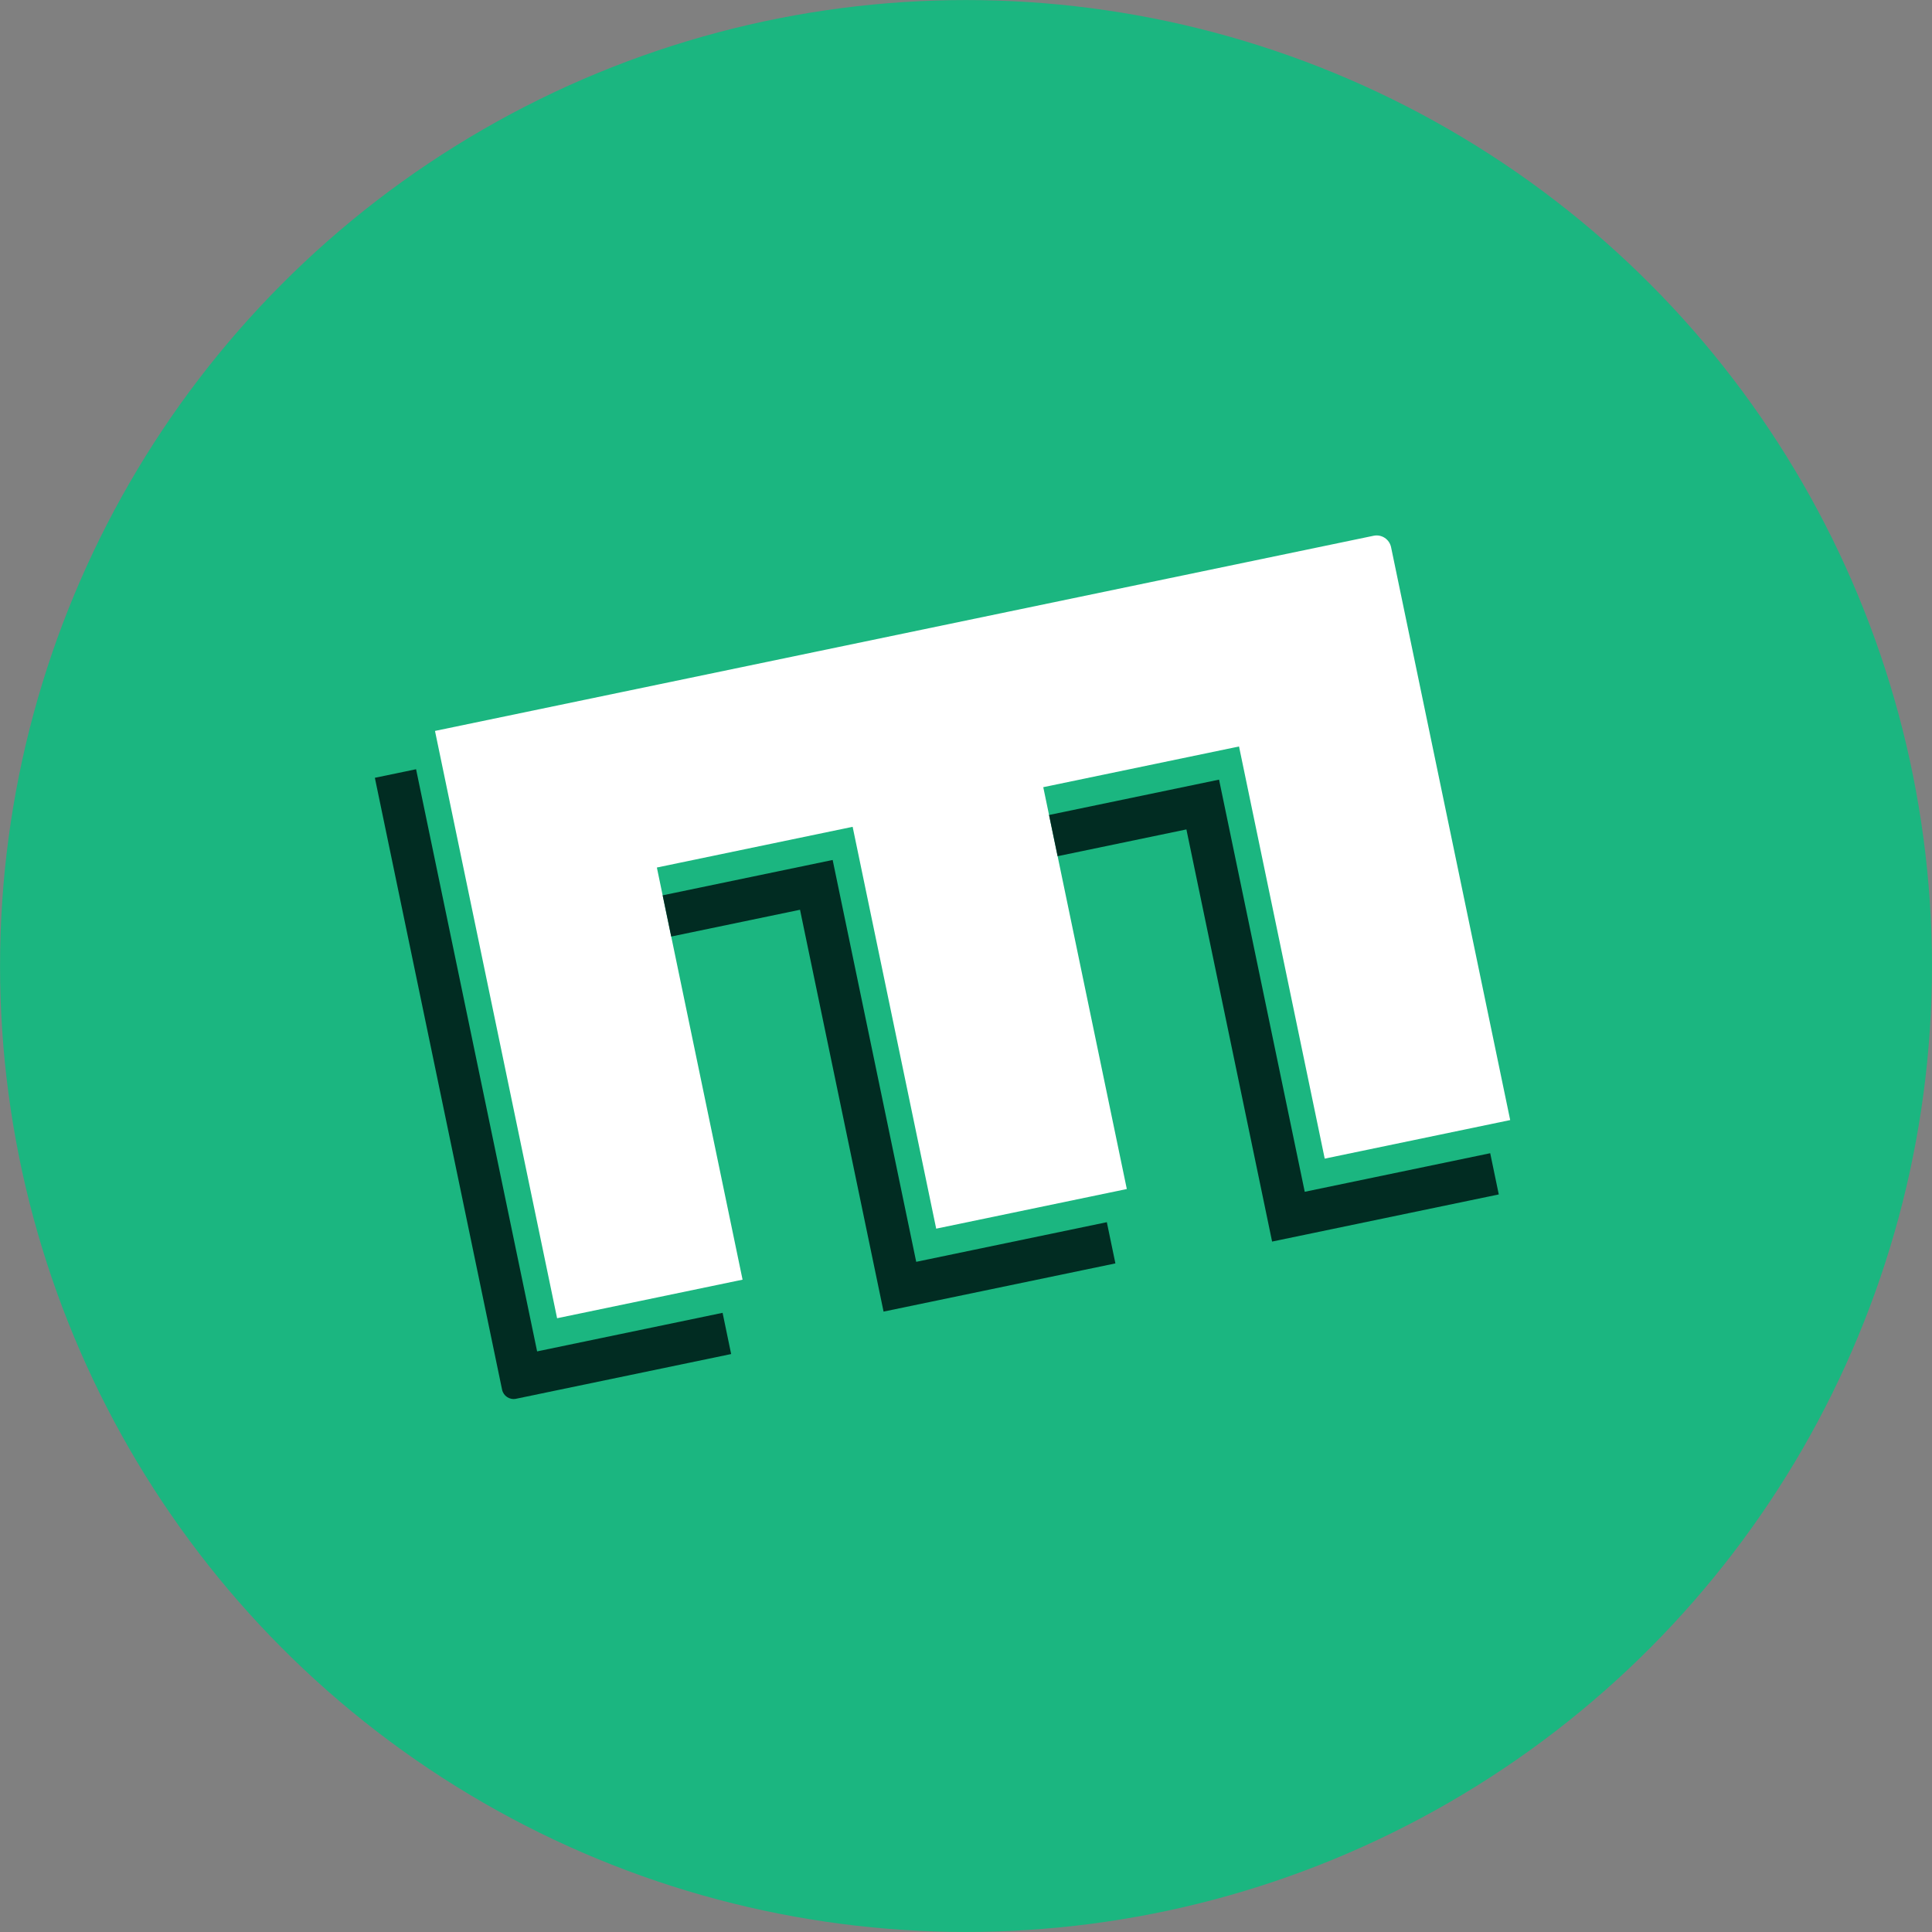
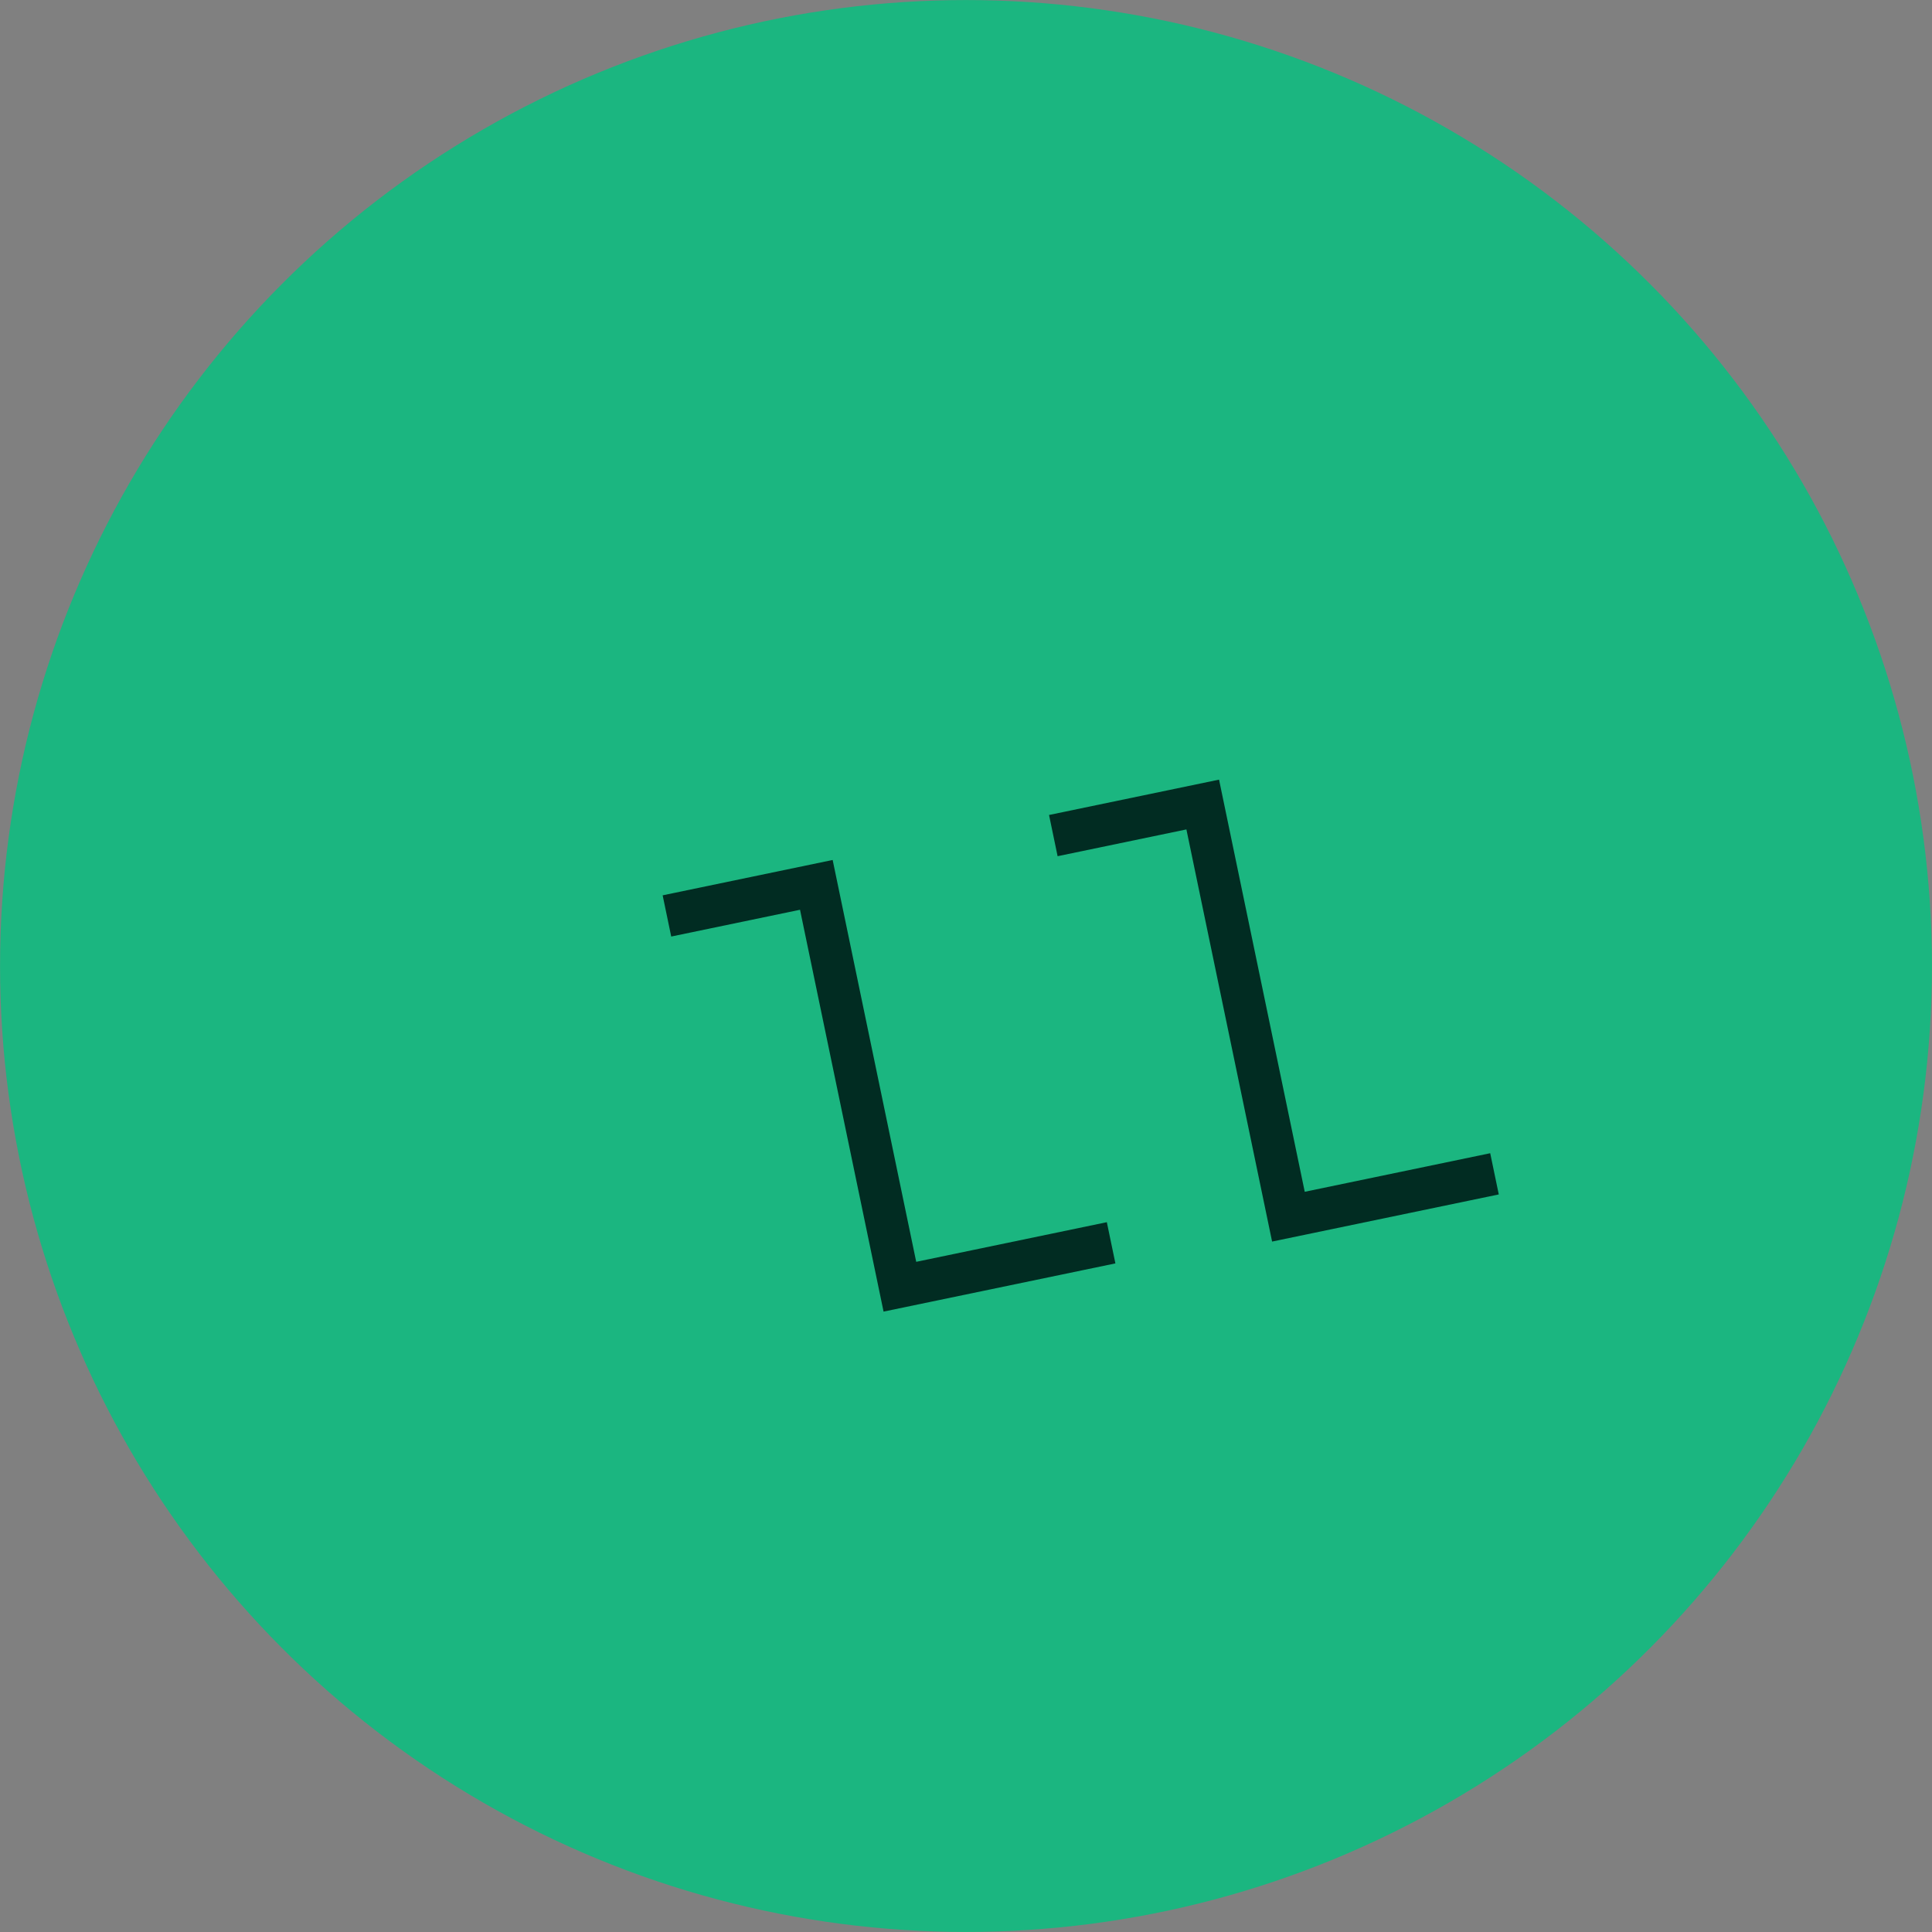
<svg xmlns="http://www.w3.org/2000/svg" viewBox="0 0 976.056 976.056">
  <rect x="0" y="0" width="976.056" height="976.056" fill="#808080" stroke="none" />
  <defs>
    <style>.cls-1{fill:#1bb680;}.cls-1,.cls-2,.cls-3{stroke-width:0px;}.cls-2{fill:#fff;}.cls-3{fill:#012c22;}</style>
  </defs>
  <g id="Bubble">
    <circle class="cls-1" cx="488.028" cy="488.028" r="488" />
  </g>
  <g id="m">
-     <path id="m-main" class="cls-2" d="M625.962,377.125l43.294,208.219,93.698-19.482-60.177-289.417c-.838-4.029-4.783-6.616-8.812-5.778l-64.362,13.383h0l-39.604,8.235h0l-81.341,16.913h0s-96.301,20.023-96.301,20.023l-79.726,16.577-19.178,3.987h0s-93.698,19.482-93.698,19.482l61.694,296.711,93.698-19.482-43.294-208.218h0s12.086-2.513,12.086-2.513l86.818-18.052,42.212,203.013,96.301-20.024-42.212-203.013,98.904-20.565h0Z" />
    <g id="m-shadow">
      <polygon class="cls-3" points="752.861 582.612 659.163 602.095 620.198 414.698 616.951 399.081 615.869 393.876 529.979 411.735 534.308 432.557 599.376 419.027 638.341 606.424 642.671 627.246 757.191 603.434 752.861 582.612" />
-       <path class="cls-3" d="M369.384,684.069l-4.329-20.822-93.698,19.482-61.153-294.109-20.822,4.329,64.269,309.095c.67,3.223,3.826,5.293,7.049,4.622l14.986-3.116h0s93.698-19.482,93.698-19.482Z" />
      <polygon id="shadow" class="cls-3" points="559.177 617.454 462.876 637.477 462.876 637.477 461.634 631.505 461.634 631.505 424.993 455.286 420.664 434.464 334.774 452.323 339.103 473.145 404.172 459.615 442.054 641.807 442.054 641.807 442.054 641.807 442.054 641.807 446.383 662.629 563.506 638.276 559.177 617.454" />
    </g>
  </g>
</svg>